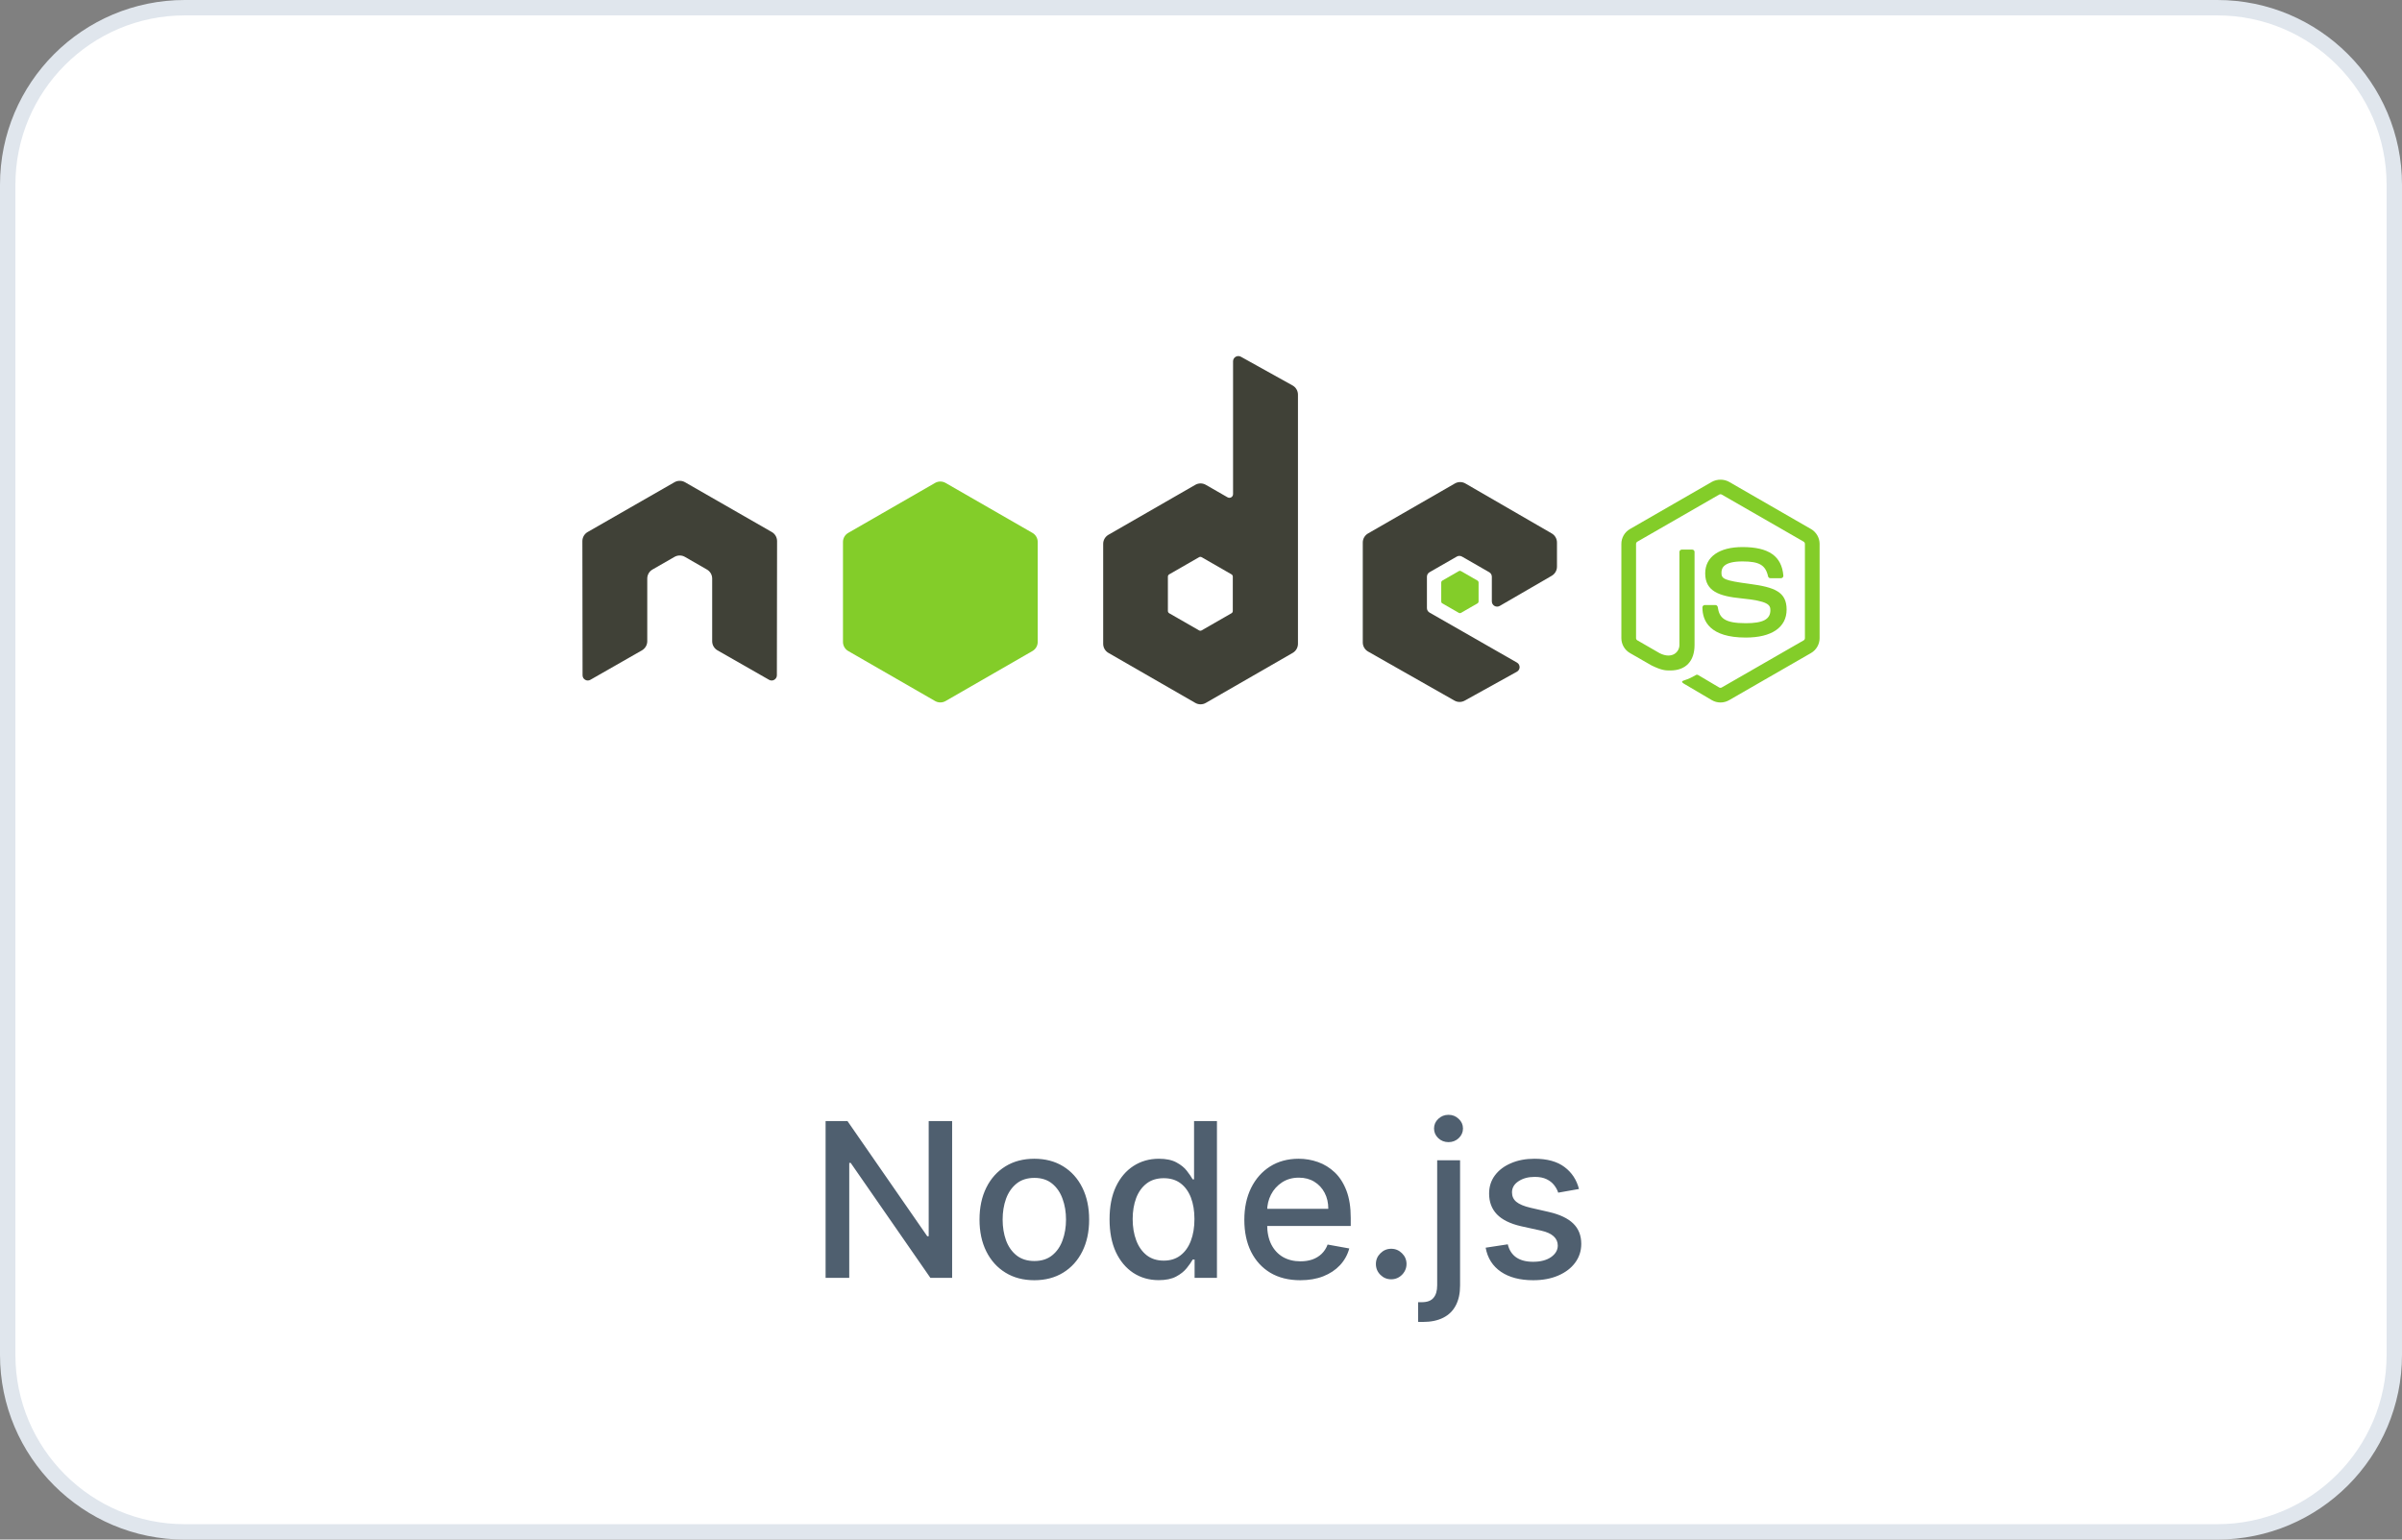
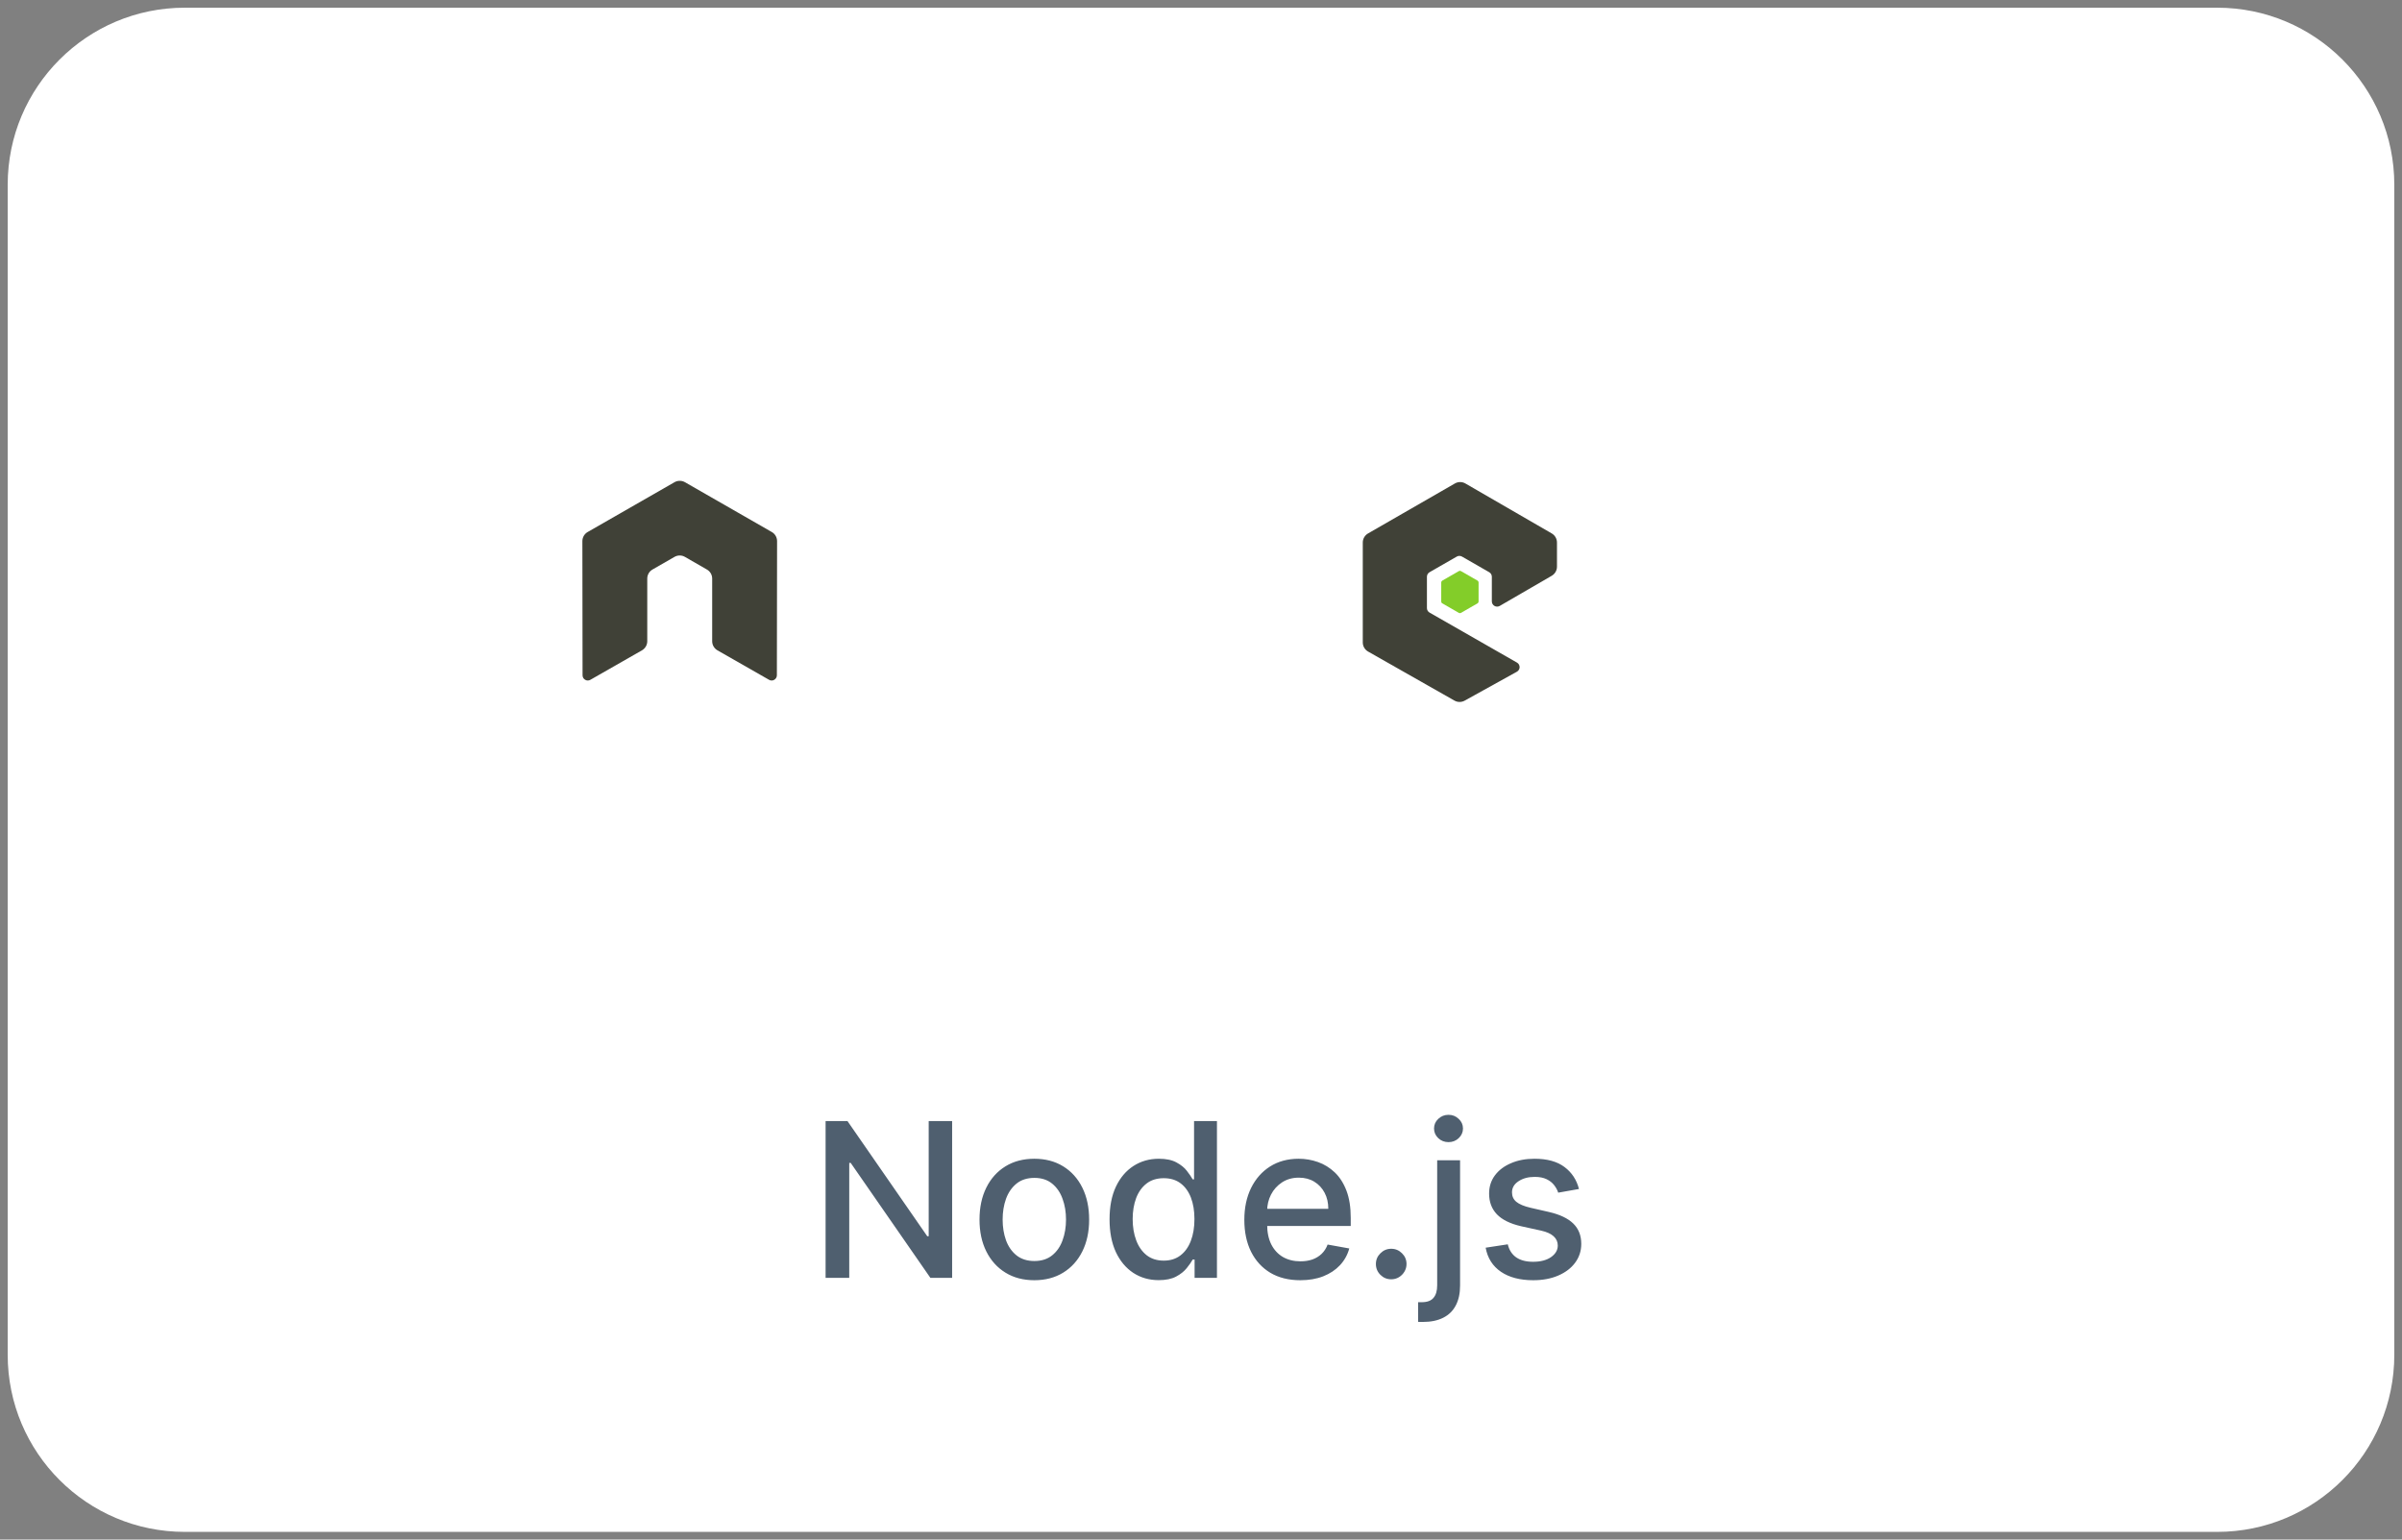
<svg xmlns="http://www.w3.org/2000/svg" width="156" height="100" viewBox="0 0 156 100" fill="none">
  <rect x="0" y="0" width="156" height="100" fill="#808080" stroke="none" />
  <path d="M12 0.5H144C150.351 0.5 155.5 5.649 155.5 12V88C155.5 94.351 150.351 99.5 144 99.5H12C5.649 99.5 0.5 94.351 0.5 88V12C0.5 5.649 5.649 0.5 12 0.5Z" fill="white" />
-   <path d="M12 0.5H144C150.351 0.5 155.5 5.649 155.5 12V88C155.5 94.351 150.351 99.5 144 99.5H12C5.649 99.5 0.5 94.351 0.5 88V12C0.5 5.649 5.649 0.5 12 0.5Z" stroke="#E0E6ED" />
-   <path d="M111.738 45.628C111.543 45.628 111.35 45.577 111.18 45.478L109.403 44.431C109.138 44.283 109.267 44.23 109.355 44.2C109.709 44.077 109.781 44.048 110.158 43.836C110.198 43.814 110.249 43.822 110.29 43.846L111.654 44.654C111.704 44.681 111.774 44.681 111.819 44.654L117.14 41.593C117.19 41.565 117.222 41.508 117.222 41.449V35.328C117.222 35.268 117.19 35.213 117.139 35.182L111.821 32.124C111.771 32.096 111.706 32.096 111.656 32.124L106.339 35.183C106.288 35.213 106.255 35.27 106.255 35.328V41.449C106.255 41.508 106.288 41.563 106.339 41.591L107.796 42.431C108.587 42.824 109.072 42.361 109.072 41.894V35.85C109.072 35.766 109.141 35.698 109.226 35.698H109.901C109.985 35.698 110.054 35.766 110.054 35.85V41.894C110.054 42.946 109.48 43.549 108.479 43.549C108.171 43.549 107.929 43.549 107.254 43.218L105.859 42.417C105.513 42.218 105.301 41.847 105.301 41.45V35.329C105.301 34.932 105.513 34.561 105.859 34.363L111.179 31.298C111.516 31.109 111.963 31.109 112.297 31.298L117.617 34.363C117.962 34.562 118.176 34.932 118.176 35.329V41.45C118.176 41.847 117.962 42.217 117.617 42.417L112.297 45.479C112.128 45.577 111.935 45.628 111.738 45.628ZM113.382 41.411C111.052 41.411 110.565 40.345 110.565 39.452C110.565 39.368 110.634 39.299 110.719 39.299H111.407C111.484 39.299 111.548 39.354 111.56 39.428C111.663 40.127 111.974 40.479 113.382 40.479C114.502 40.479 114.979 40.226 114.979 39.633C114.979 39.291 114.844 39.038 113.102 38.867C111.646 38.724 110.746 38.404 110.746 37.242C110.746 36.172 111.651 35.533 113.167 35.533C114.872 35.533 115.716 36.123 115.822 37.389C115.826 37.431 115.811 37.473 115.782 37.506C115.752 37.536 115.712 37.555 115.669 37.555H114.978C114.906 37.555 114.843 37.505 114.829 37.435C114.662 36.7 114.26 36.466 113.167 36.466C111.943 36.466 111.801 36.891 111.801 37.209C111.801 37.594 111.969 37.707 113.621 37.924C115.256 38.14 116.033 38.445 116.033 39.591C116.034 40.749 115.067 41.411 113.382 41.411Z" fill="#83CD29" />
  <path d="M100.78 37.397C100.989 37.274 101.119 37.051 101.119 36.809V35.236C101.119 34.994 100.99 34.771 100.78 34.648L95.173 31.404C94.962 31.281 94.701 31.281 94.49 31.402L88.848 34.649C88.637 34.771 88.507 34.995 88.507 35.237V41.729C88.507 41.973 88.639 42.199 88.852 42.32L94.458 45.504C94.665 45.622 94.918 45.623 95.126 45.508L98.517 43.629C98.625 43.569 98.692 43.456 98.693 43.335C98.694 43.212 98.628 43.098 98.521 43.037L92.845 39.79C92.738 39.729 92.673 39.617 92.673 39.496V37.461C92.673 37.339 92.738 37.227 92.843 37.167L94.611 36.152C94.716 36.091 94.846 36.091 94.951 36.152L96.719 37.167C96.825 37.228 96.889 37.34 96.889 37.461V39.062C96.889 39.184 96.955 39.296 97.06 39.356C97.166 39.417 97.296 39.417 97.402 39.356L100.78 37.397Z" fill="#404137" />
  <path d="M94.749 37.092C94.79 37.069 94.84 37.069 94.88 37.092L95.963 37.715C96.003 37.739 96.028 37.782 96.028 37.828V39.074C96.028 39.121 96.003 39.164 95.963 39.187L94.88 39.81C94.84 39.833 94.789 39.833 94.749 39.81L93.667 39.187C93.626 39.164 93.602 39.121 93.602 39.074V37.828C93.602 37.782 93.626 37.739 93.667 37.715L94.749 37.092Z" fill="#83CD29" />
-   <path d="M80.065 39.685C80.065 39.745 80.033 39.801 79.98 39.832L78.043 40.945C77.99 40.975 77.925 40.975 77.873 40.945L75.935 39.832C75.882 39.801 75.85 39.745 75.85 39.685V37.454C75.85 37.394 75.883 37.337 75.935 37.306L77.873 36.192C77.926 36.161 77.991 36.161 78.044 36.192L79.982 37.306C80.034 37.337 80.066 37.394 80.066 37.454L80.065 39.685ZM80.589 23.17C80.484 23.112 80.355 23.113 80.25 23.174C80.147 23.235 80.082 23.346 80.082 23.466V32.096C80.082 32.18 80.037 32.259 79.963 32.302C79.89 32.344 79.799 32.344 79.725 32.302L78.312 31.49C78.101 31.369 77.842 31.369 77.631 31.49L71.988 34.736C71.777 34.858 71.647 35.082 71.647 35.325V41.819C71.647 42.061 71.777 42.285 71.987 42.407L77.631 45.656C77.841 45.777 78.101 45.777 78.312 45.656L83.957 42.407C84.167 42.285 84.297 42.061 84.297 41.819V25.631C84.297 25.385 84.163 25.158 83.948 25.037L80.589 23.17Z" fill="#404137" />
-   <path d="M60.73 31.367C60.941 31.246 61.201 31.246 61.411 31.367L67.054 34.613C67.265 34.734 67.395 34.959 67.395 35.201V41.697C67.395 41.94 67.265 42.164 67.054 42.286L61.412 45.534C61.201 45.655 60.941 45.655 60.73 45.534L55.089 42.286C54.879 42.164 54.748 41.94 54.748 41.697V35.201C54.748 34.959 54.879 34.734 55.089 34.613L60.73 31.367Z" fill="#83CD29" />
  <path d="M50.468 35.147C50.468 34.903 50.339 34.678 50.127 34.557L44.486 31.321C44.39 31.265 44.283 31.236 44.175 31.232H44.117C44.01 31.236 43.902 31.265 43.806 31.321L38.164 34.557C37.954 34.678 37.823 34.903 37.823 35.147L37.835 43.86C37.835 43.982 37.898 44.095 38.005 44.154C38.11 44.217 38.239 44.217 38.344 44.154L41.695 42.24C41.907 42.114 42.037 41.893 42.037 41.651V37.58C42.037 37.337 42.165 37.113 42.377 36.992L43.804 36.172C43.91 36.11 44.027 36.081 44.145 36.081C44.262 36.081 44.381 36.11 44.485 36.172L45.911 36.992C46.123 37.113 46.253 37.337 46.253 37.58V41.651C46.253 41.893 46.383 42.116 46.594 42.24L49.946 44.154C50.051 44.217 50.182 44.217 50.286 44.154C50.39 44.094 50.455 43.981 50.455 43.86L50.468 35.147Z" fill="#404137" />
  <path d="M61.837 72.818V83H60.425L55.249 75.533H55.155V83H53.619V72.818H55.041L60.221 80.296H60.315V72.818H61.837ZM67.175 83.154C66.459 83.154 65.834 82.99 65.301 82.662C64.767 82.334 64.353 81.875 64.058 81.285C63.763 80.695 63.615 80.005 63.615 79.217C63.615 78.424 63.763 77.732 64.058 77.138C64.353 76.545 64.767 76.085 65.301 75.756C65.834 75.428 66.459 75.264 67.175 75.264C67.891 75.264 68.516 75.428 69.049 75.756C69.583 76.085 69.997 76.545 70.292 77.138C70.587 77.732 70.735 78.424 70.735 79.217C70.735 80.005 70.587 80.695 70.292 81.285C69.997 81.875 69.583 82.334 69.049 82.662C68.516 82.99 67.891 83.154 67.175 83.154ZM67.18 81.906C67.644 81.906 68.028 81.784 68.333 81.538C68.638 81.293 68.864 80.967 69.009 80.559C69.159 80.151 69.233 79.702 69.233 79.212C69.233 78.724 69.159 78.277 69.009 77.869C68.864 77.458 68.638 77.129 68.333 76.88C68.028 76.631 67.644 76.507 67.18 76.507C66.713 76.507 66.325 76.631 66.016 76.88C65.712 77.129 65.485 77.458 65.335 77.869C65.19 78.277 65.117 78.724 65.117 79.212C65.117 79.702 65.19 80.151 65.335 80.559C65.485 80.967 65.712 81.293 66.016 81.538C66.325 81.784 66.713 81.906 67.18 81.906ZM75.252 83.149C74.636 83.149 74.086 82.992 73.602 82.677C73.121 82.359 72.743 81.906 72.468 81.32C72.197 80.73 72.061 80.022 72.061 79.197C72.061 78.371 72.198 77.665 72.473 77.079C72.752 76.492 73.133 76.043 73.617 75.731C74.101 75.42 74.649 75.264 75.262 75.264C75.736 75.264 76.118 75.344 76.406 75.503C76.698 75.659 76.923 75.841 77.082 76.05C77.244 76.258 77.37 76.442 77.46 76.602H77.549V72.818H79.036V83H77.584V81.812H77.46C77.37 81.974 77.241 82.16 77.072 82.369C76.906 82.577 76.678 82.76 76.386 82.915C76.094 83.071 75.716 83.149 75.252 83.149ZM75.581 81.881C76.008 81.881 76.369 81.769 76.664 81.543C76.963 81.315 77.188 80.998 77.341 80.594C77.496 80.189 77.574 79.719 77.574 79.182C77.574 78.651 77.498 78.188 77.346 77.79C77.193 77.392 76.969 77.082 76.674 76.86C76.379 76.638 76.015 76.527 75.581 76.527C75.133 76.527 74.76 76.643 74.462 76.875C74.164 77.107 73.938 77.424 73.786 77.825C73.637 78.226 73.562 78.678 73.562 79.182C73.562 79.692 73.638 80.151 73.791 80.559C73.943 80.967 74.169 81.29 74.467 81.528C74.769 81.764 75.14 81.881 75.581 81.881ZM84.449 83.154C83.696 83.154 83.048 82.993 82.505 82.672C81.965 82.347 81.547 81.891 81.252 81.305C80.96 80.715 80.814 80.024 80.814 79.231C80.814 78.449 80.96 77.76 81.252 77.163C81.547 76.567 81.958 76.101 82.485 75.766C83.015 75.432 83.635 75.264 84.344 75.264C84.775 75.264 85.193 75.335 85.597 75.478C86.001 75.621 86.364 75.844 86.686 76.149C87.007 76.454 87.261 76.85 87.447 77.337C87.632 77.821 87.725 78.41 87.725 79.102V79.629H81.655V78.516H86.268C86.268 78.124 86.189 77.778 86.03 77.477C85.871 77.172 85.647 76.931 85.359 76.756C85.073 76.58 84.739 76.492 84.354 76.492C83.937 76.492 83.572 76.595 83.26 76.8C82.952 77.003 82.714 77.268 82.545 77.596C82.379 77.921 82.296 78.274 82.296 78.655V79.525C82.296 80.035 82.385 80.469 82.564 80.827C82.747 81.185 83 81.459 83.325 81.648C83.65 81.833 84.029 81.926 84.464 81.926C84.745 81.926 85.002 81.886 85.234 81.807C85.466 81.724 85.667 81.601 85.836 81.439C86.005 81.276 86.134 81.076 86.224 80.837L87.63 81.091C87.518 81.505 87.316 81.868 87.024 82.18C86.736 82.488 86.373 82.728 85.935 82.901C85.501 83.07 85.005 83.154 84.449 83.154ZM90.354 83.094C90.082 83.094 89.848 82.998 89.653 82.806C89.457 82.611 89.359 82.375 89.359 82.1C89.359 81.828 89.457 81.596 89.653 81.404C89.848 81.209 90.082 81.111 90.354 81.111C90.626 81.111 90.859 81.209 91.055 81.404C91.25 81.596 91.348 81.828 91.348 82.1C91.348 82.282 91.302 82.45 91.209 82.602C91.119 82.751 91 82.871 90.851 82.96C90.702 83.05 90.536 83.094 90.354 83.094ZM93.339 75.364H94.826V83.497C94.826 84.008 94.733 84.438 94.547 84.79C94.365 85.141 94.093 85.408 93.732 85.59C93.374 85.772 92.931 85.864 92.404 85.864C92.351 85.864 92.302 85.864 92.255 85.864C92.206 85.864 92.154 85.862 92.101 85.859V84.581C92.148 84.581 92.189 84.581 92.225 84.581C92.259 84.581 92.297 84.581 92.34 84.581C92.691 84.581 92.945 84.487 93.1 84.298C93.26 84.112 93.339 83.842 93.339 83.487V75.364ZM94.075 74.185C93.816 74.185 93.594 74.099 93.409 73.927C93.226 73.751 93.135 73.542 93.135 73.3C93.135 73.055 93.226 72.846 93.409 72.674C93.594 72.498 93.816 72.41 94.075 72.41C94.334 72.41 94.554 72.498 94.736 72.674C94.922 72.846 95.015 73.055 95.015 73.3C95.015 73.542 94.922 73.751 94.736 73.927C94.554 74.099 94.334 74.185 94.075 74.185ZM102.548 77.228L101.2 77.467C101.144 77.294 101.055 77.13 100.932 76.974C100.813 76.819 100.65 76.691 100.445 76.592C100.239 76.492 99.982 76.442 99.674 76.442C99.253 76.442 98.902 76.537 98.62 76.726C98.338 76.912 98.198 77.152 98.198 77.447C98.198 77.702 98.292 77.907 98.481 78.063C98.67 78.219 98.975 78.347 99.396 78.446L100.609 78.724C101.311 78.887 101.835 79.137 102.18 79.475C102.525 79.813 102.697 80.252 102.697 80.793C102.697 81.25 102.564 81.658 102.299 82.016C102.037 82.37 101.671 82.649 101.2 82.851C100.733 83.053 100.191 83.154 99.575 83.154C98.72 83.154 98.022 82.972 97.482 82.607C96.942 82.239 96.61 81.717 96.487 81.041L97.924 80.822C98.014 81.197 98.198 81.48 98.476 81.673C98.754 81.862 99.117 81.956 99.565 81.956C100.052 81.956 100.441 81.855 100.733 81.653C101.025 81.447 101.171 81.197 101.171 80.902C101.171 80.663 101.081 80.463 100.902 80.3C100.727 80.138 100.456 80.015 100.092 79.933L98.799 79.649C98.087 79.487 97.56 79.228 97.218 78.874C96.88 78.519 96.711 78.07 96.711 77.526C96.711 77.076 96.837 76.681 97.089 76.343C97.341 76.005 97.689 75.742 98.133 75.553C98.577 75.36 99.086 75.264 99.659 75.264C100.485 75.264 101.134 75.443 101.608 75.801C102.082 76.156 102.395 76.631 102.548 77.228Z" fill="#4F5F6F" />
</svg>